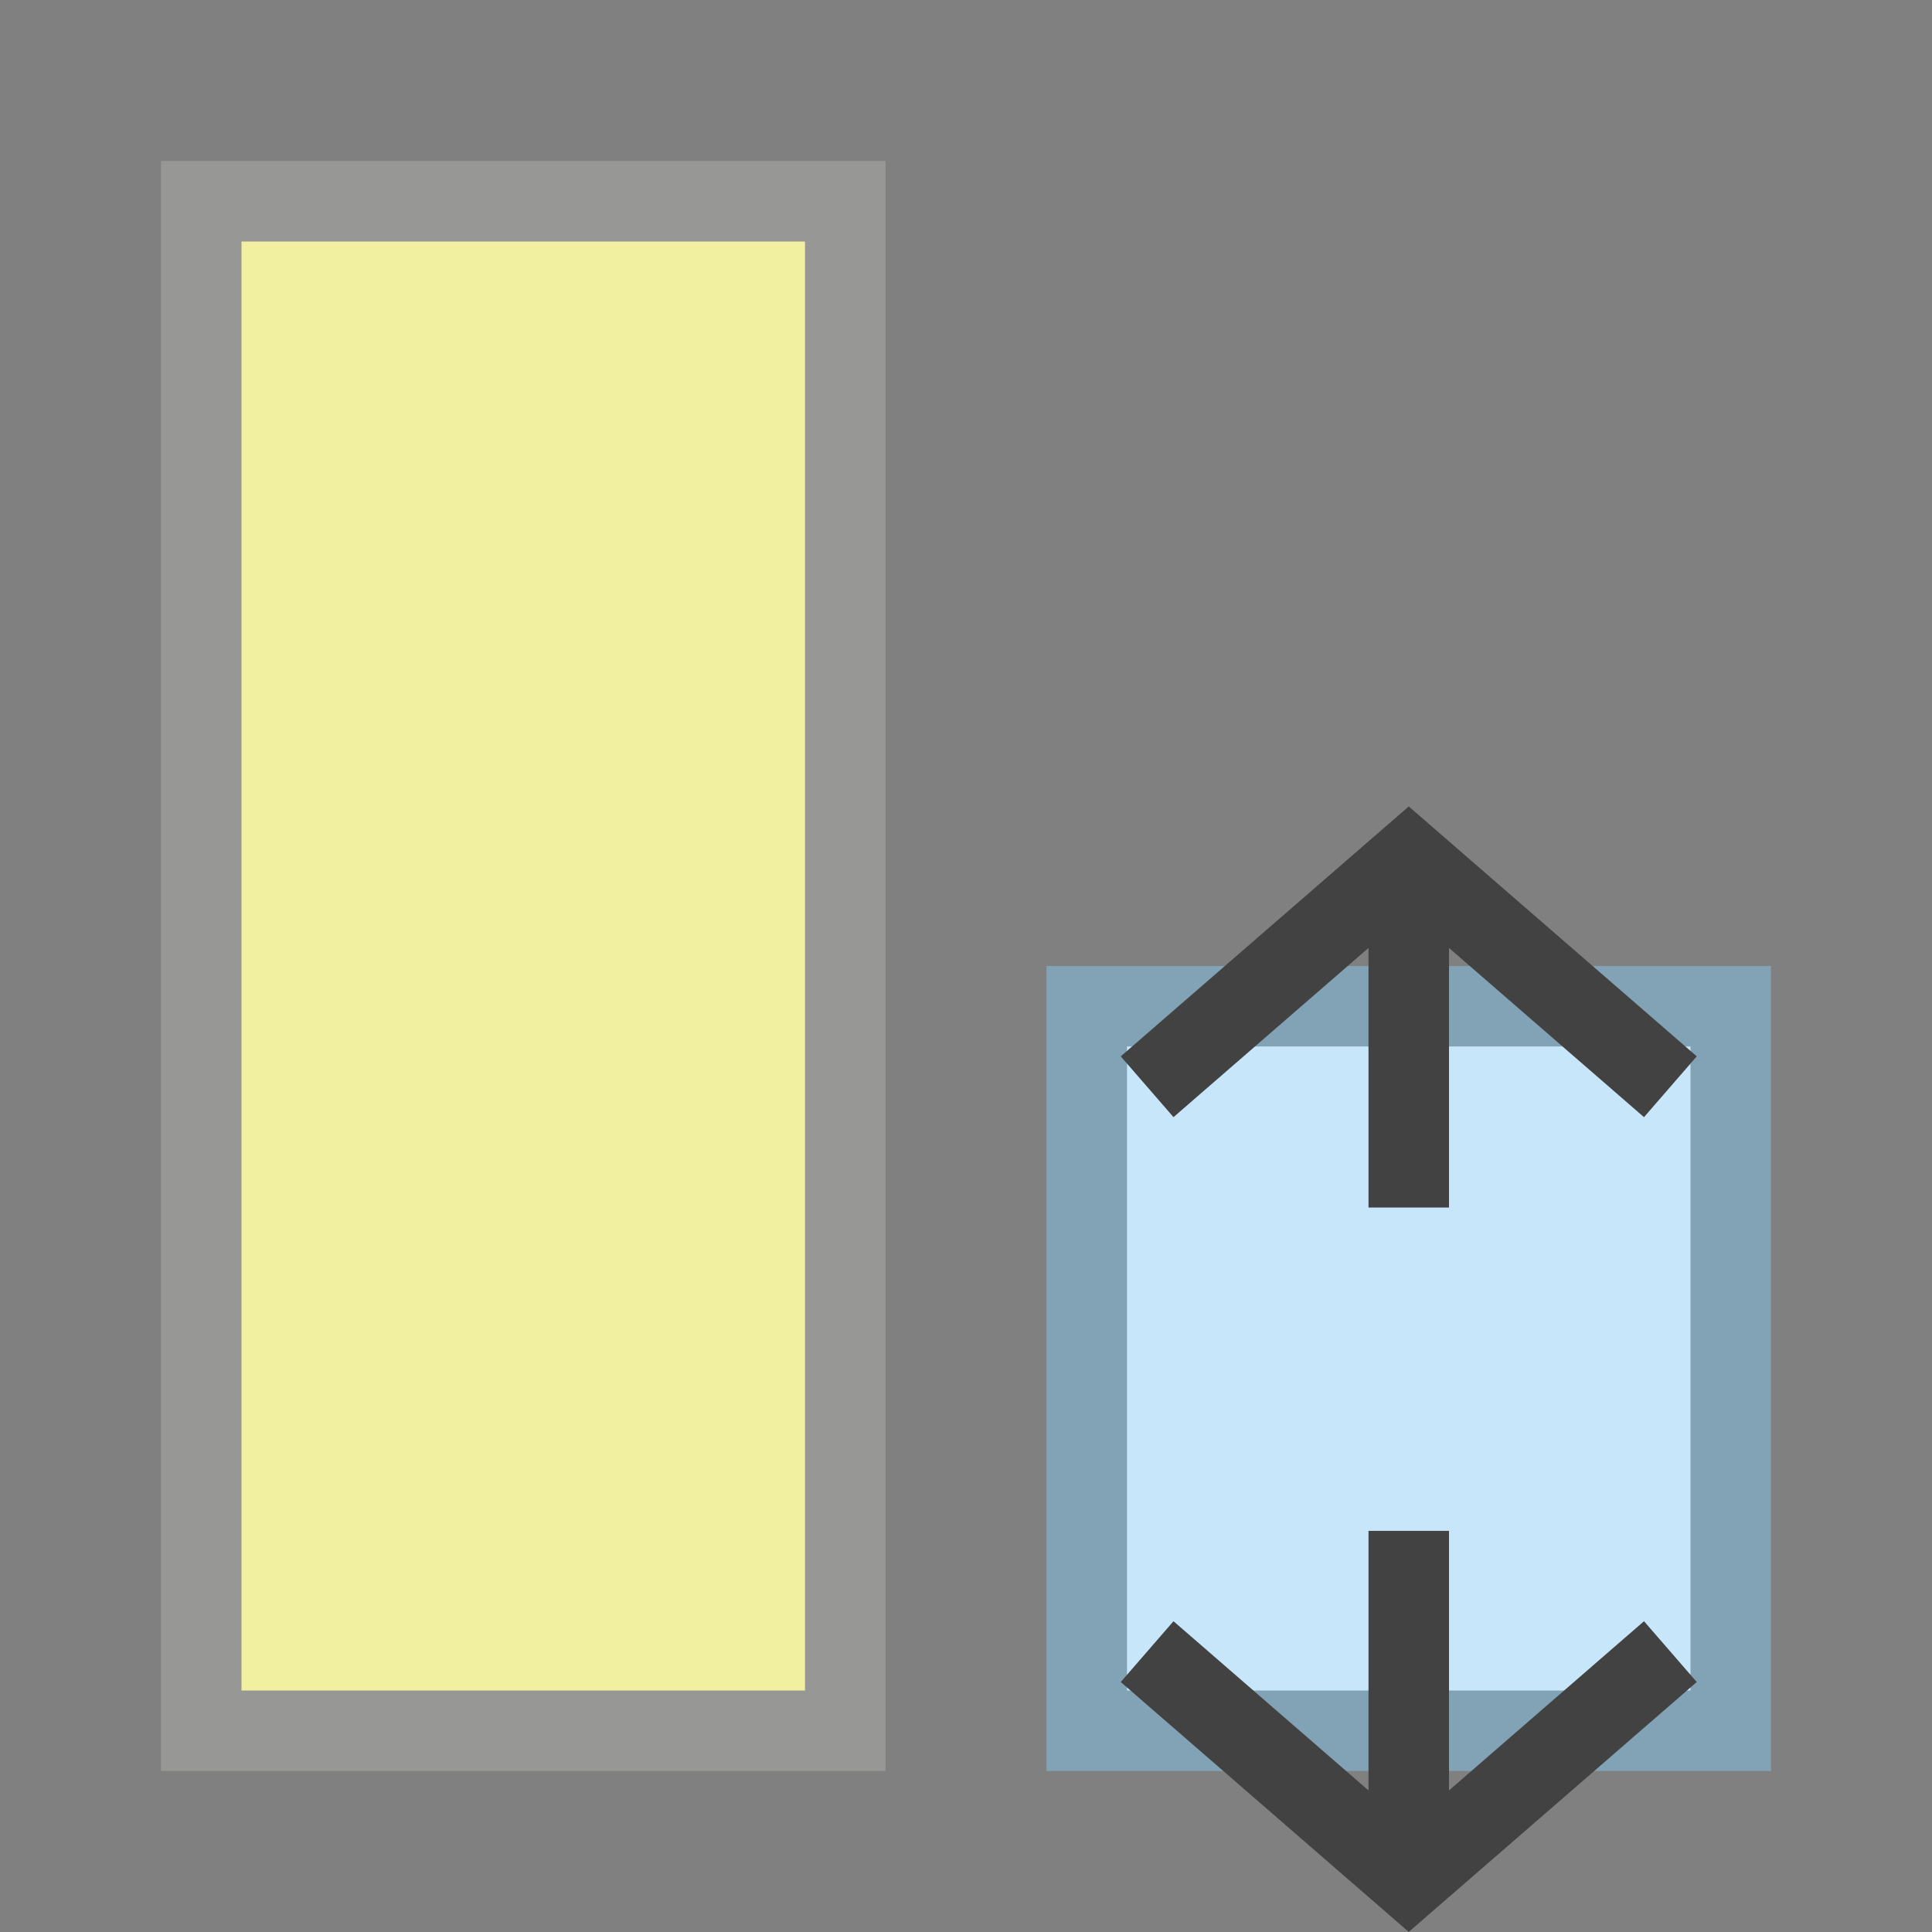
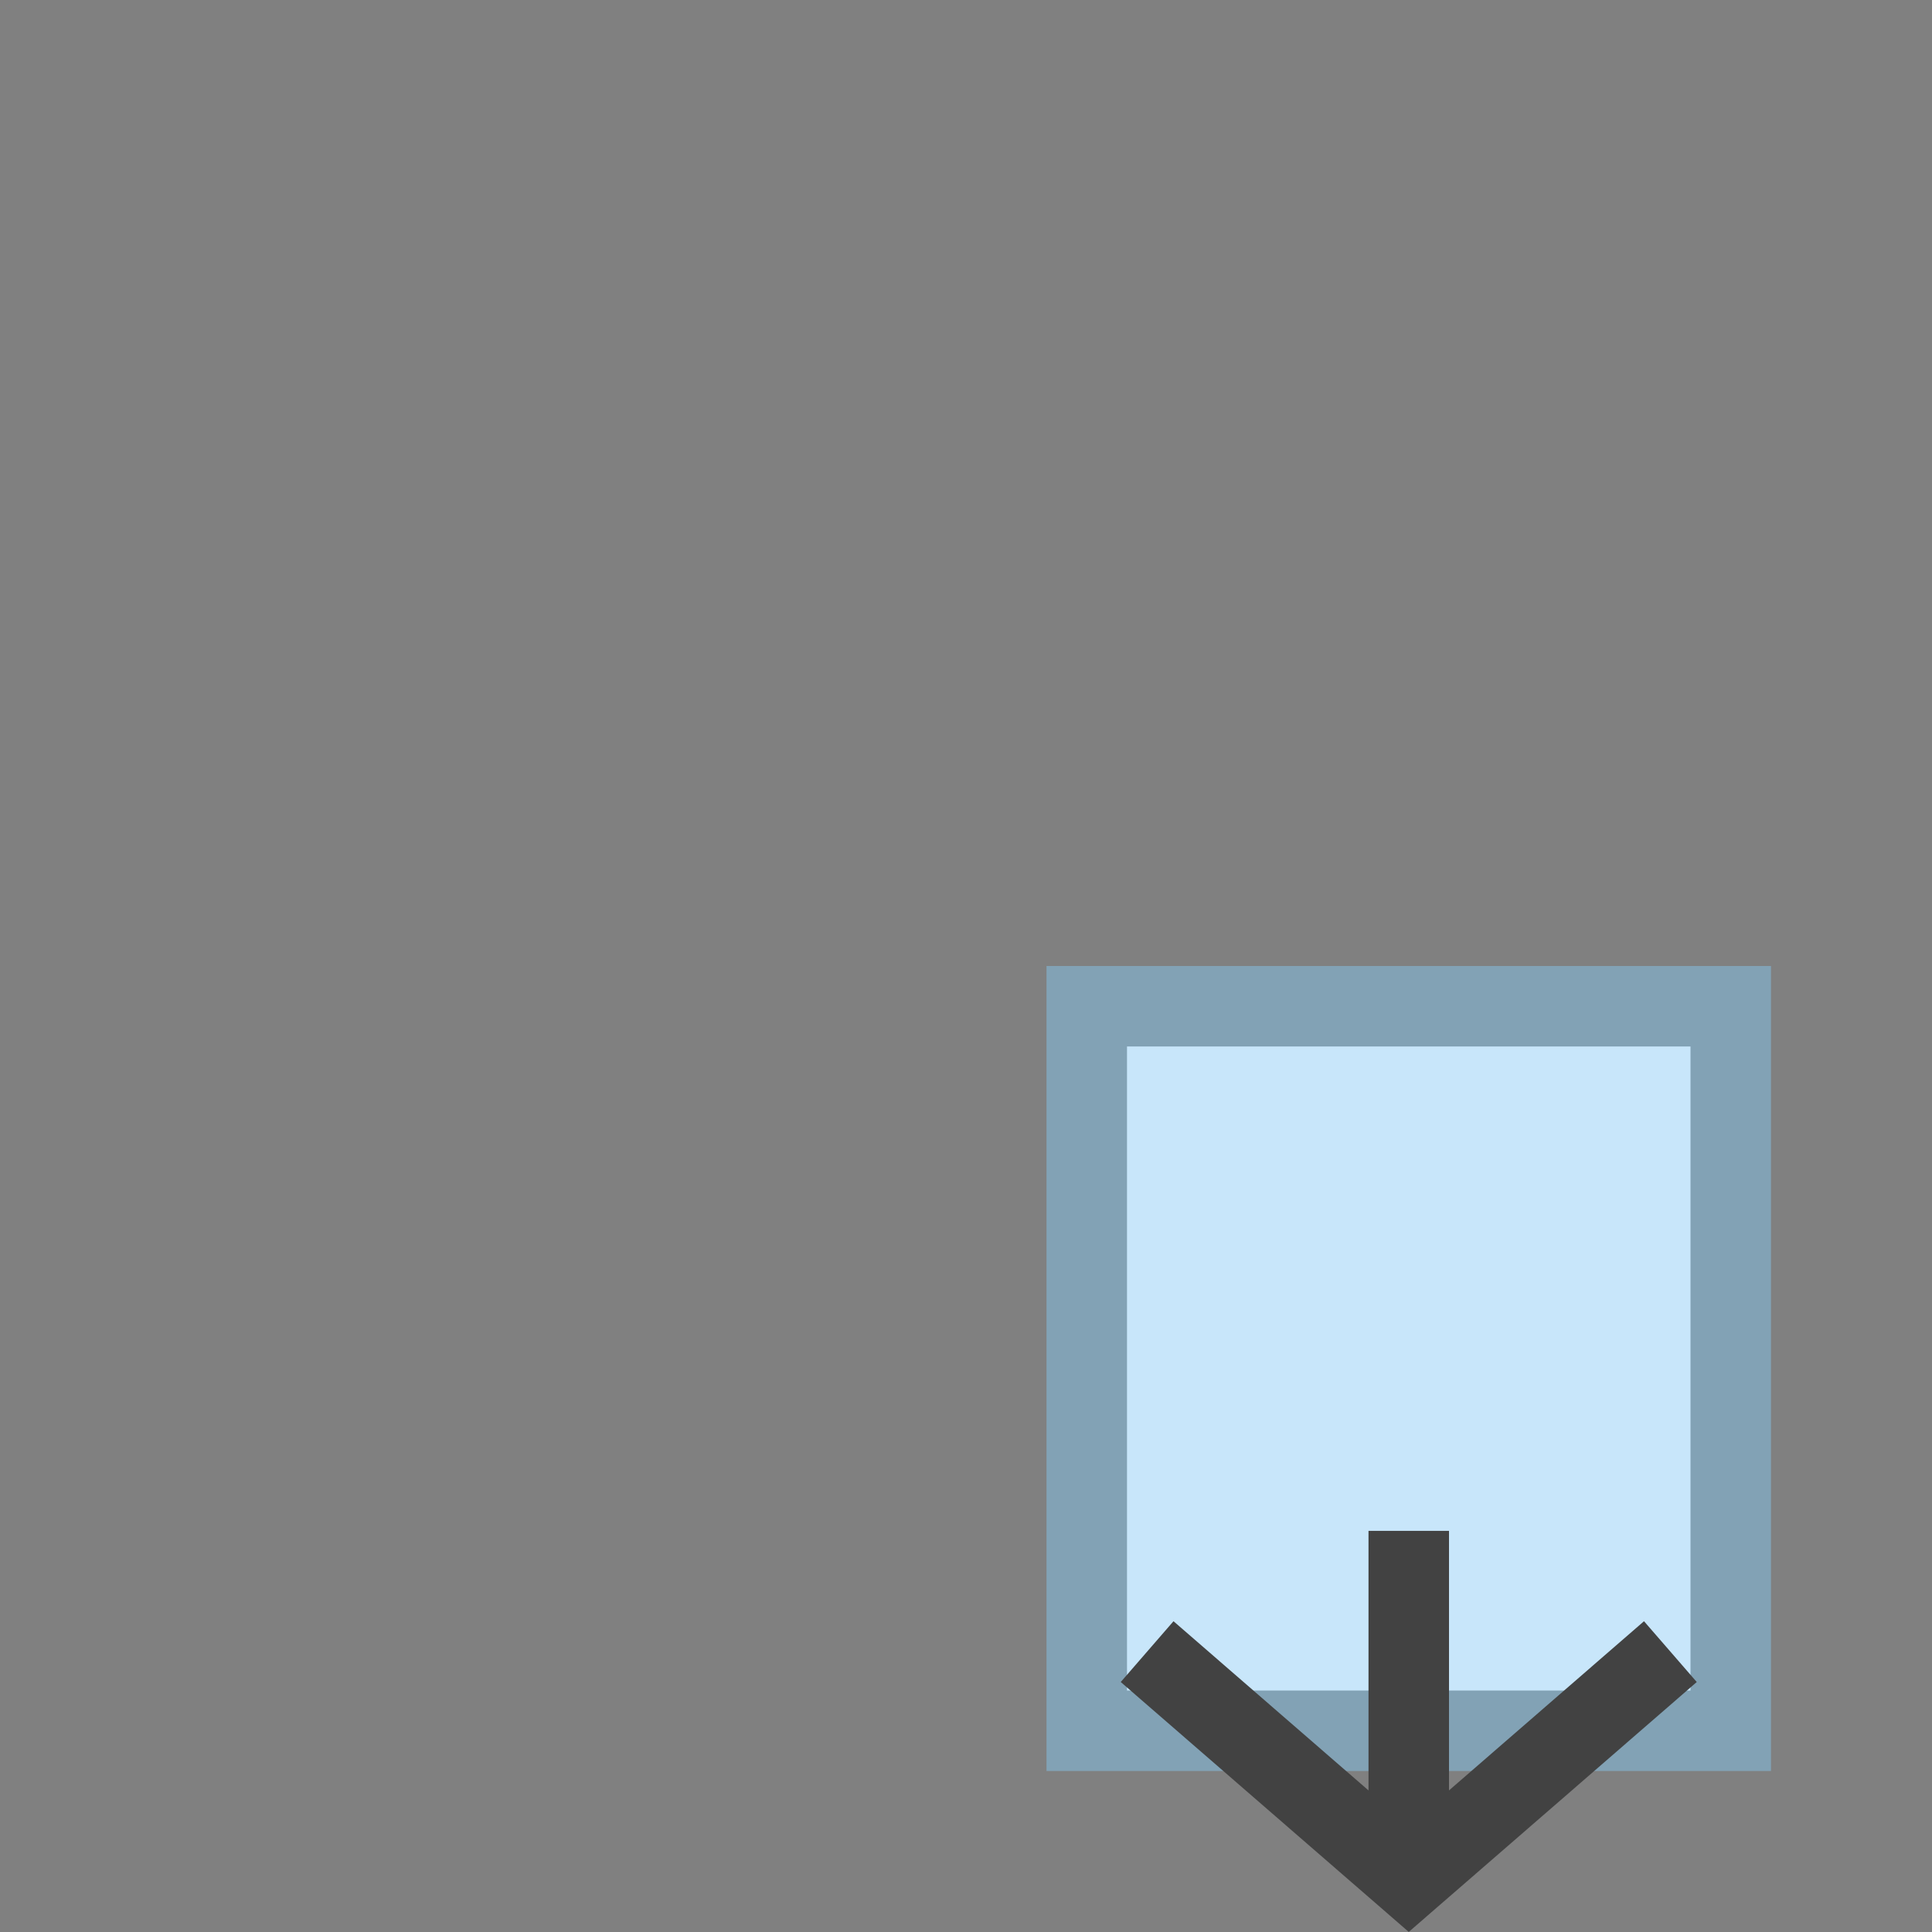
<svg xmlns="http://www.w3.org/2000/svg" height="24" width="24">
  <rect width="100%" height="100%" fill="#808080" stroke="none" />
  <path d="M13.5 12.5h8v9h-8z" fill="#c8e6fa" stroke="#82a2b5" stroke-linecap="round" />
-   <path d="M2.5 2.5h8v19h-8z" fill="#f0f0a0" stroke="#979796" stroke-linecap="round" />
  <g fill="none" stroke="#424242">
-     <path d="M17.5 15v-4.5M20.75 13.5l-3.25-2.82-3.25 2.82" />
-   </g>
+     </g>
  <g fill="none" stroke="#424242">
    <path d="M17.5 19.017v4.5M14.25 20.517l3.25 2.82 3.25-2.82" />
  </g>
</svg>